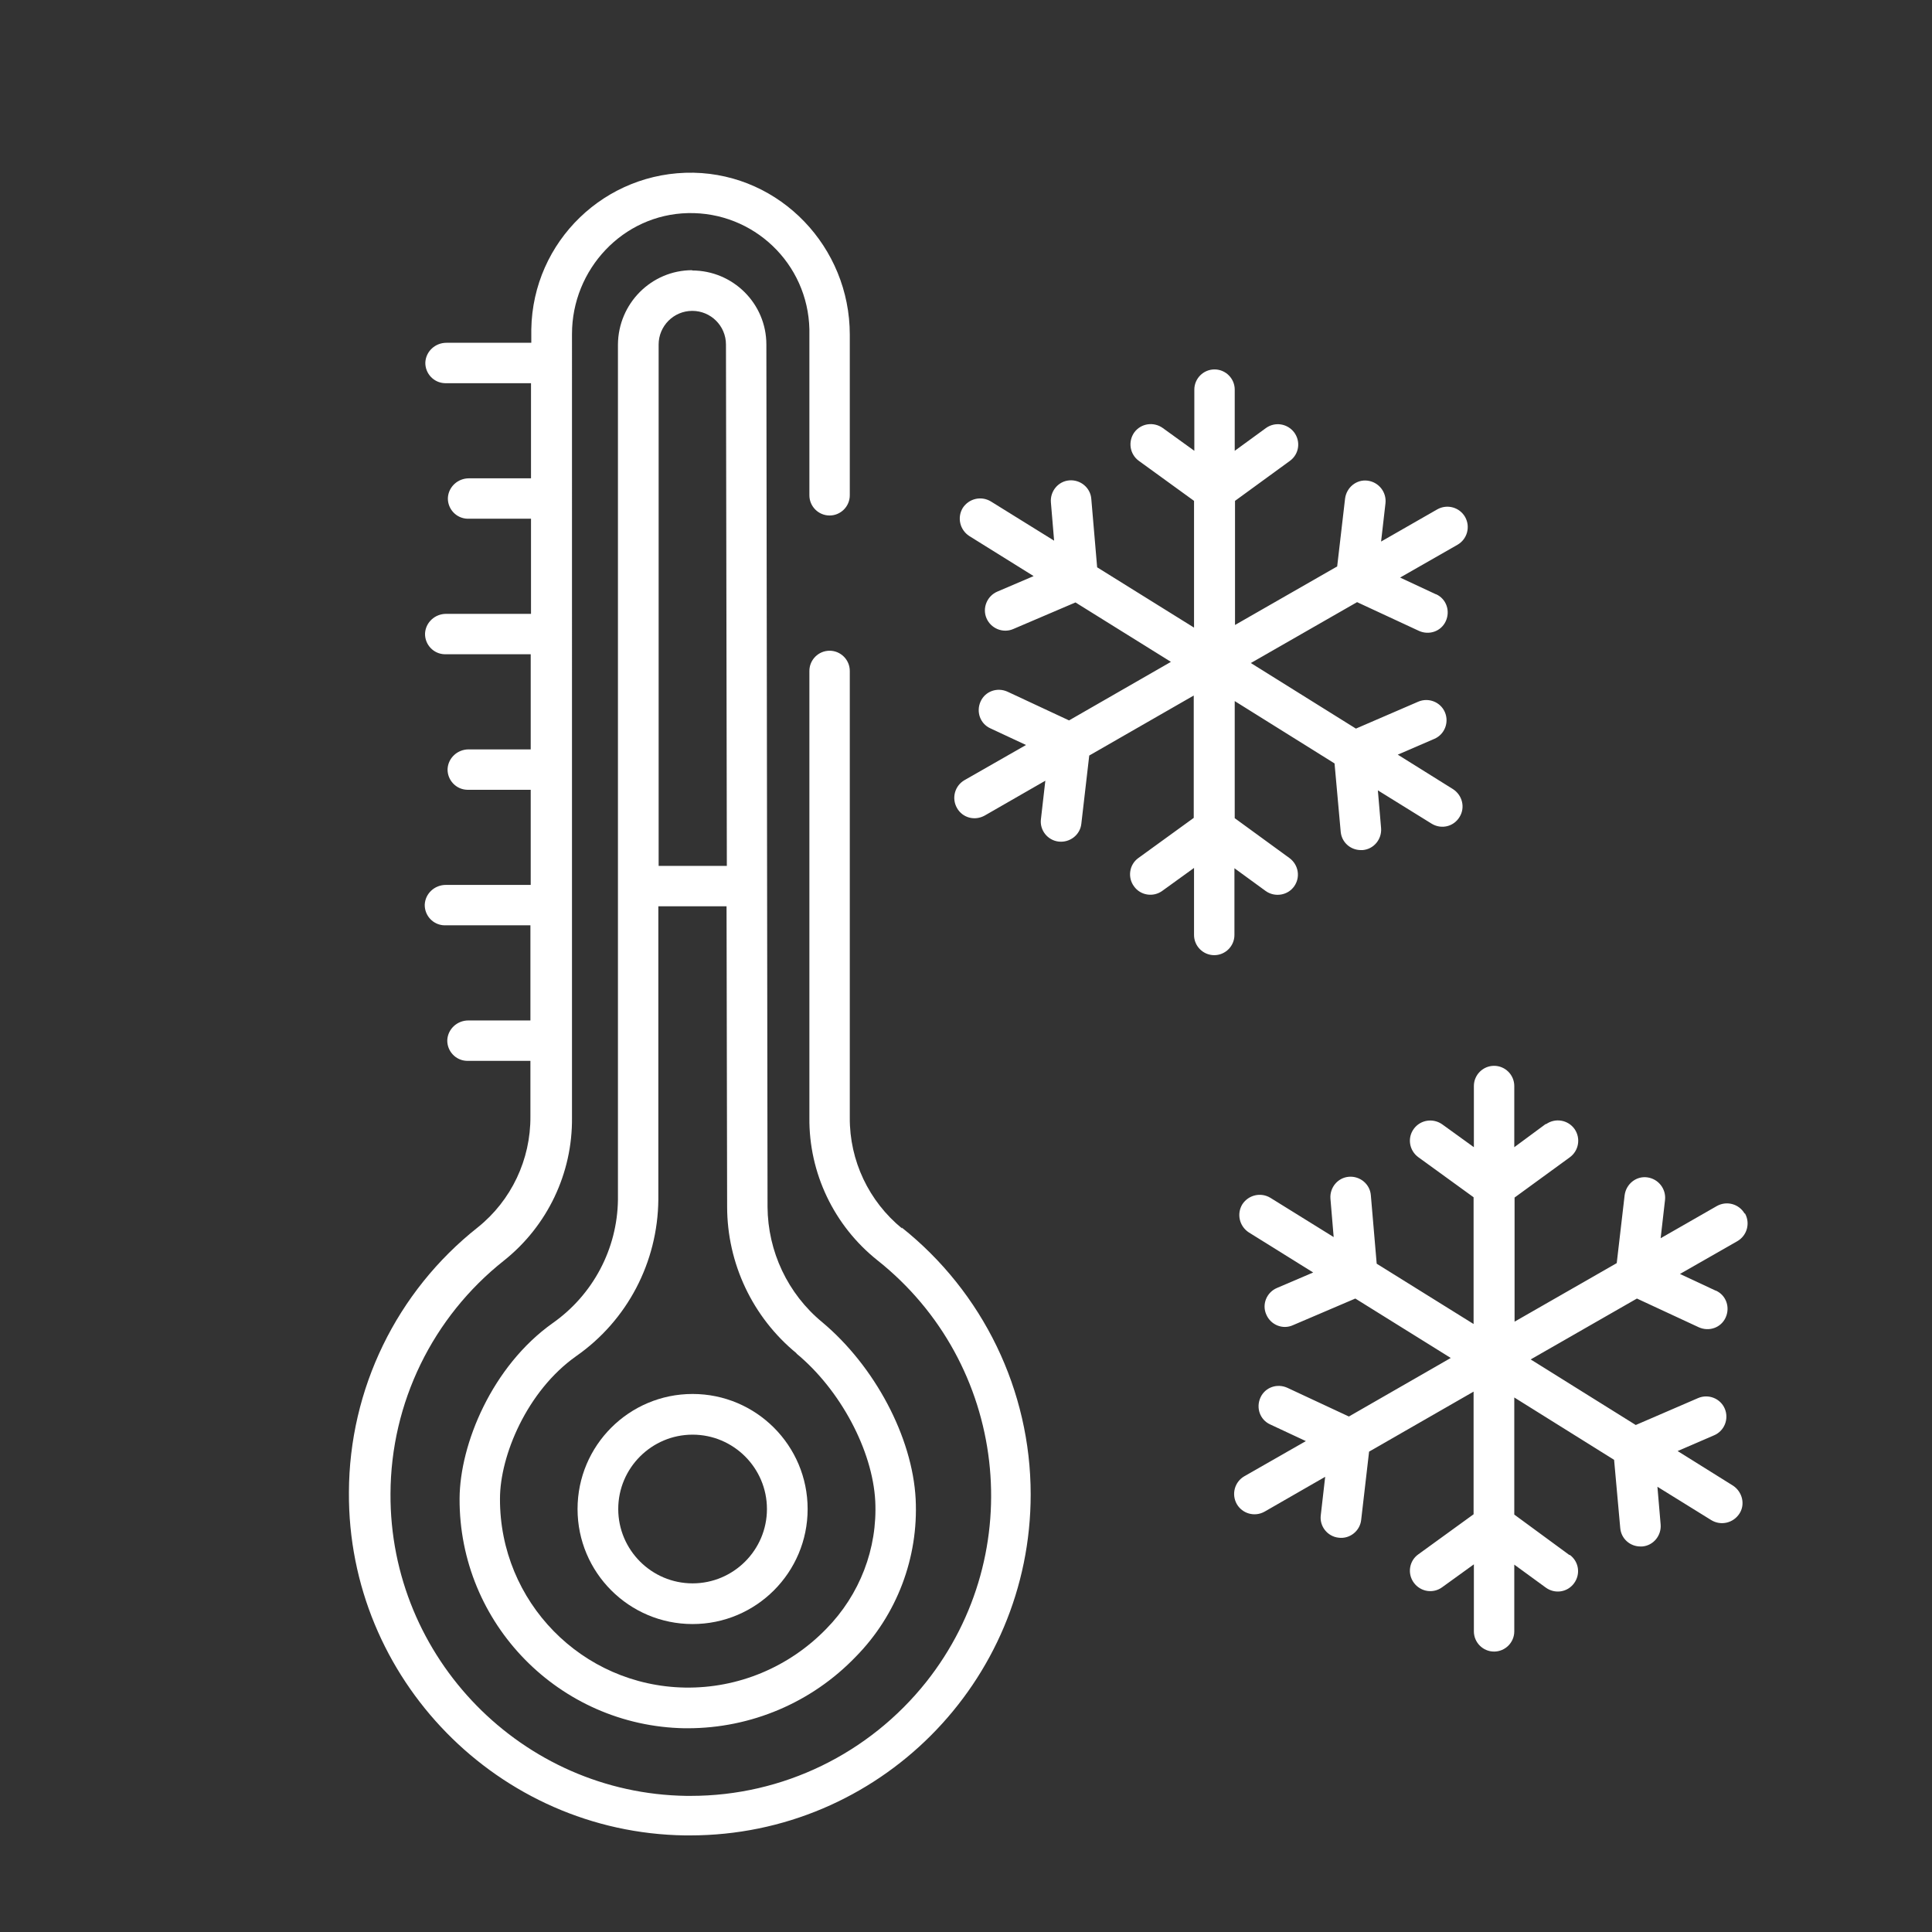
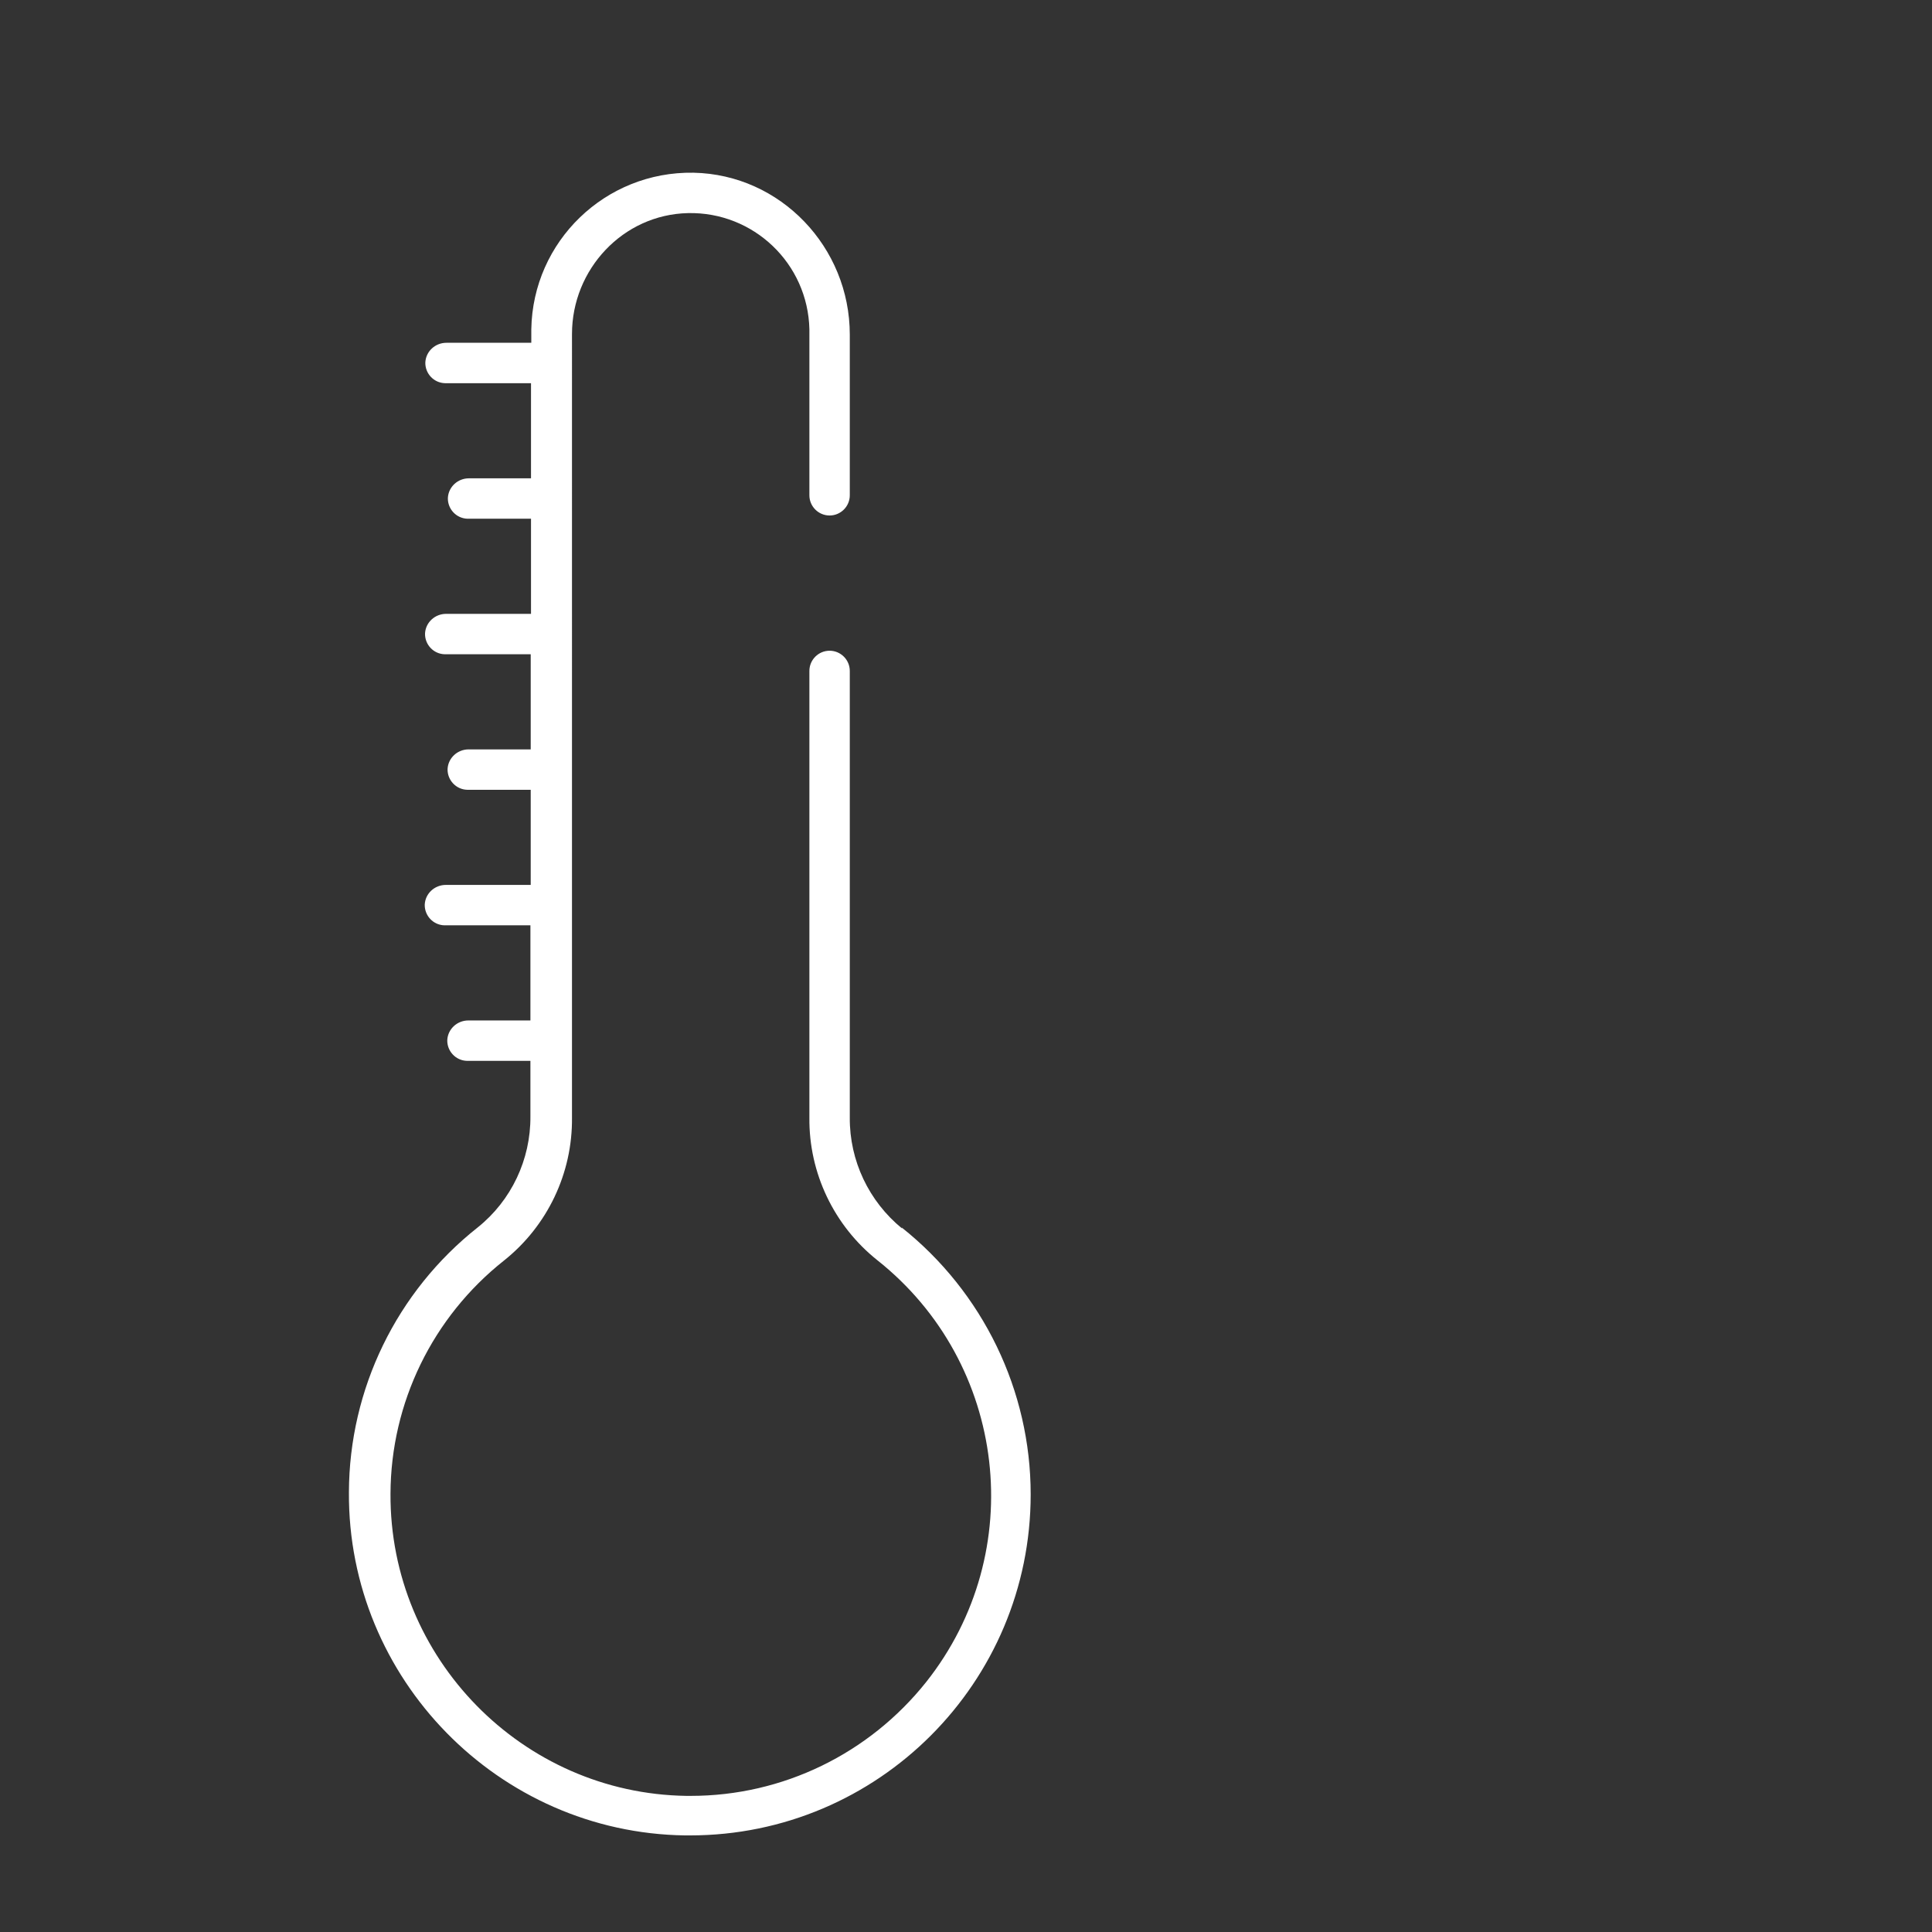
<svg xmlns="http://www.w3.org/2000/svg" id="Layer_1" viewBox="0 0 66 66">
  <rect x="0" y="0" width="66" height="66" fill="#333333" stroke="none" />
  <defs>
    <style>.cls-1{fill:#fff;}</style>
  </defs>
-   <path class="cls-1" d="M23.65,9.23c-1.4,0-2.53,1.14-2.54,2.54v29.21c-.02,1.68-.85,3.25-2.23,4.22-2.07,1.47-3.17,4.13-3.18,5.99-.02,4.28,3.41,7.77,7.68,7.85,.04,0,.07,0,.11,0,2.17,0,4.24-.88,5.74-2.44,1.41-1.43,2.15-3.39,2.05-5.39-.11-2.12-1.4-4.54-3.19-6.04-1.18-.97-1.86-2.42-1.87-3.94l-.04-29.46c0-1.4-1.14-2.53-2.54-2.53Zm-1.15,2.54c0-.63,.51-1.15,1.15-1.15,.63,0,1.15,.51,1.15,1.15l.03,17.81h-2.33V11.77Zm4.71,34.47c1.5,1.24,2.6,3.31,2.69,5.04,.08,1.62-.53,3.2-1.67,4.36-1.27,1.31-3.01,2.04-4.83,2.01-3.52-.06-6.33-2.93-6.32-6.45,0-1.47,.92-3.68,2.6-4.87,1.75-1.22,2.79-3.21,2.81-5.35v-10.02h2.33l.02,10.26h0c0,1.94,.87,3.78,2.37,5.01Z" />
-   <path class="cls-1" d="M19.73,51.55c0,2.17,1.76,3.93,3.93,3.93s3.93-1.76,3.93-3.93-1.76-3.93-3.93-3.93c-2.17,0-3.93,1.76-3.93,3.93Zm6.47,0c0,1.4-1.14,2.54-2.54,2.54s-2.54-1.14-2.54-2.54,1.14-2.54,2.54-2.54c1.4,0,2.54,1.14,2.54,2.54Z" />
-   <path class="cls-1" d="M59.6,41.46c-.19-.33-.61-.45-.95-.26l-1.92,1.1,.15-1.31c.04-.38-.23-.72-.61-.77s-.72,.23-.77,.61l-.27,2.32-3.49,2v-4.24l1.88-1.37c.31-.22,.39-.65,.17-.97-.22-.31-.65-.39-.97-.17h-.02l-1.07,.79v-2.09c0-.38-.31-.69-.69-.69s-.69,.31-.69,.69v2.09l-1.08-.78c-.31-.22-.74-.16-.97,.15s-.16,.74,.15,.97l1.89,1.37v4.33l-3.31-2.06-.2-2.34c-.03-.38-.37-.66-.75-.63s-.66,.37-.63,.75l.11,1.31-2.16-1.34c-.33-.2-.75-.1-.96,.22-.2,.33-.1,.75,.22,.96l2.2,1.37-1.24,.53c-.35,.15-.52,.56-.36,.91,.15,.35,.56,.52,.91,.36l2.13-.91,3.26,2.03-3.48,2-2.1-.98c-.35-.16-.76-.02-.92,.33-.16,.35-.02,.76,.33,.92h0l1.22,.57-2.1,1.2c-.33,.19-.45,.61-.26,.95,.19,.33,.61,.45,.95,.26h0l2.07-1.19-.15,1.31c-.05,.38,.23,.73,.61,.77,.38,.05,.73-.23,.77-.61h0l.27-2.33,3.57-2.05v4.19l-1.89,1.37c-.31,.22-.38,.66-.15,.97s.66,.38,.97,.15l1.08-.78v2.29c0,.38,.31,.69,.69,.69s.69-.31,.69-.69h0v-2.28l1.07,.78c.31,.23,.74,.17,.97-.14s.17-.74-.14-.97h-.02l-1.88-1.38v-4l3.41,2.13,.21,2.33c.03,.36,.33,.63,.69,.63,.02,0,.04,0,.06,0,.38-.03,.66-.37,.63-.75h0l-.11-1.29,1.84,1.14c.33,.2,.75,.1,.96-.22s.1-.75-.22-.96l-1.89-1.18,1.25-.54c.35-.15,.51-.56,.36-.91s-.56-.51-.91-.36l-2.13,.92-3.59-2.24,3.63-2.08,2.11,.98c.35,.16,.76,.02,.92-.33s.02-.76-.33-.92h-.01l-1.22-.57,1.96-1.12c.33-.19,.45-.61,.26-.95Z" />
-   <path class="cls-1" d="M40.78,23.75v4.19l-1.89,1.37c-.31,.22-.38,.66-.15,.97,.22,.31,.66,.38,.97,.15l1.08-.78v2.29c0,.38,.31,.69,.69,.69s.69-.31,.69-.69v-2.28l1.07,.78c.31,.22,.75,.15,.97-.16,.22-.31,.15-.73-.15-.96l-1.88-1.37v-4l3.41,2.13,.21,2.33c.03,.36,.33,.63,.69,.63,.02,0,.04,0,.06,0,.38-.03,.66-.37,.63-.75h0l-.11-1.29,1.84,1.14c.33,.2,.75,.1,.95-.23,.2-.32,.1-.74-.22-.95l-1.89-1.18,1.25-.54c.35-.15,.51-.56,.36-.91-.15-.35-.56-.51-.91-.36l-2.13,.92-3.59-2.24,3.63-2.08,2.11,.98c.35,.16,.76,.02,.92-.33s.02-.76-.33-.92h-.01l-1.22-.57,1.96-1.12c.33-.19,.45-.61,.26-.95-.19-.33-.61-.45-.95-.26l-1.92,1.1,.15-1.31c.04-.38-.23-.72-.61-.77s-.72,.23-.77,.61l-.27,2.32-3.49,2v-4.24l1.88-1.37c.31-.23,.37-.66,.14-.97-.23-.3-.65-.37-.96-.15l-1.07,.78v-2.09c0-.38-.31-.69-.69-.69s-.69,.31-.69,.69v2.09l-1.08-.78c-.31-.22-.74-.16-.97,.15-.22,.31-.16,.74,.15,.97h0l1.89,1.37v4.33l-3.31-2.06-.2-2.34c-.03-.38-.37-.66-.75-.63-.38,.03-.66,.37-.63,.75l.11,1.31-2.16-1.34c-.33-.2-.75-.1-.96,.22-.2,.33-.1,.75,.22,.96l2.2,1.37-1.24,.53c-.35,.15-.52,.56-.37,.91,.15,.35,.56,.52,.91,.37h0l2.13-.91,3.26,2.03-3.48,2-2.1-.98c-.35-.16-.76-.02-.92,.33s-.02,.76,.33,.92h0l1.22,.57-2.1,1.2c-.33,.19-.45,.61-.26,.95s.61,.45,.95,.26l2.07-1.19-.15,1.31c-.05,.38,.23,.73,.61,.77s.73-.23,.77-.61h0l.27-2.33,3.57-2.05Z" />
-   <path class="cls-1" d="M30.82,41.97c-1.14-.93-1.8-2.32-1.79-3.79v-15.26c0-.38-.31-.69-.69-.69s-.69,.31-.69,.69v15.26c-.02,1.89,.84,3.69,2.32,4.87,4.44,3.52,5.19,9.97,1.67,14.41-1.95,2.45-4.9,3.89-8.04,3.89-.05,0-.1,0-.15,0-5.61-.08-10.14-4.71-10.11-10.32,.01-3.11,1.44-6.04,3.88-7.97,1.48-1.18,2.34-2.98,2.32-4.88V11.41c0-2.21,1.74-4.08,3.96-4.13,2.24-.05,4.1,1.72,4.15,3.97,0,.03,0,.06,0,.09v5.58c0,.38,.31,.69,.69,.69s.69-.31,.69-.69v-5.49c0-2.98-2.36-5.47-5.34-5.53-3.01-.05-5.49,2.34-5.54,5.35,0,.03,0,.06,0,.09v.37h-2.9c-.38,0-.7,.29-.72,.67-.01,.38,.29,.7,.67,.71,0,0,.01,0,.02,0h2.92v3.25h-2.12c-.38,0-.7,.29-.72,.67-.01,.38,.29,.7,.67,.71,0,0,.01,0,.02,0h2.15v3.25h-2.9c-.38,0-.7,.29-.72,.67-.01,.38,.29,.7,.67,.71,0,0,.01,0,.02,0h2.92v3.25h-2.12c-.38,0-.7,.29-.72,.67-.01,.38,.29,.7,.67,.71,0,0,.01,0,.02,0h2.15v3.25h-2.9c-.38,0-.7,.29-.72,.67-.01,.38,.29,.7,.67,.71,0,0,.01,0,.02,0h2.92v3.25h-2.12c-.38,0-.7,.29-.72,.67-.01,.38,.29,.7,.67,.71,0,0,.01,0,.02,0h2.15v1.9c.01,1.47-.65,2.87-1.8,3.79-2.77,2.19-4.39,5.52-4.4,9.05-.04,6.37,5.11,11.63,11.48,11.72,.06,0,.11,0,.17,0,6.43,0,11.64-5.22,11.64-11.65,0-3.55-1.63-6.91-4.41-9.12h0Z" />
+   <path class="cls-1" d="M30.82,41.97c-1.14-.93-1.8-2.32-1.79-3.79v-15.26c0-.38-.31-.69-.69-.69s-.69,.31-.69,.69v15.26c-.02,1.89,.84,3.69,2.32,4.87,4.44,3.52,5.19,9.97,1.67,14.41-1.95,2.45-4.9,3.89-8.04,3.89-.05,0-.1,0-.15,0-5.61-.08-10.14-4.71-10.11-10.32,.01-3.11,1.44-6.04,3.88-7.97,1.48-1.18,2.34-2.98,2.32-4.88V11.41c0-2.21,1.74-4.08,3.96-4.13,2.24-.05,4.1,1.72,4.15,3.97,0,.03,0,.06,0,.09v5.58c0,.38,.31,.69,.69,.69s.69-.31,.69-.69v-5.49c0-2.98-2.36-5.47-5.34-5.53-3.01-.05-5.49,2.34-5.54,5.35,0,.03,0,.06,0,.09v.37h-2.9c-.38,0-.7,.29-.72,.67-.01,.38,.29,.7,.67,.71,0,0,.01,0,.02,0h2.92v3.25h-2.12c-.38,0-.7,.29-.72,.67-.01,.38,.29,.7,.67,.71,0,0,.01,0,.02,0h2.15v3.25h-2.9c-.38,0-.7,.29-.72,.67-.01,.38,.29,.7,.67,.71,0,0,.01,0,.02,0h2.92v3.25h-2.12c-.38,0-.7,.29-.72,.67-.01,.38,.29,.7,.67,.71,0,0,.01,0,.02,0h2.15v3.25h-2.9c-.38,0-.7,.29-.72,.67-.01,.38,.29,.7,.67,.71,0,0,.01,0,.02,0h2.92v3.25h-2.12c-.38,0-.7,.29-.72,.67-.01,.38,.29,.7,.67,.71,0,0,.01,0,.02,0h2.15v1.9c.01,1.47-.65,2.87-1.8,3.79-2.77,2.19-4.39,5.52-4.4,9.05-.04,6.37,5.11,11.63,11.48,11.72,.06,0,.11,0,.17,0,6.43,0,11.64-5.22,11.64-11.65,0-3.55-1.63-6.91-4.41-9.12Z" />
</svg>